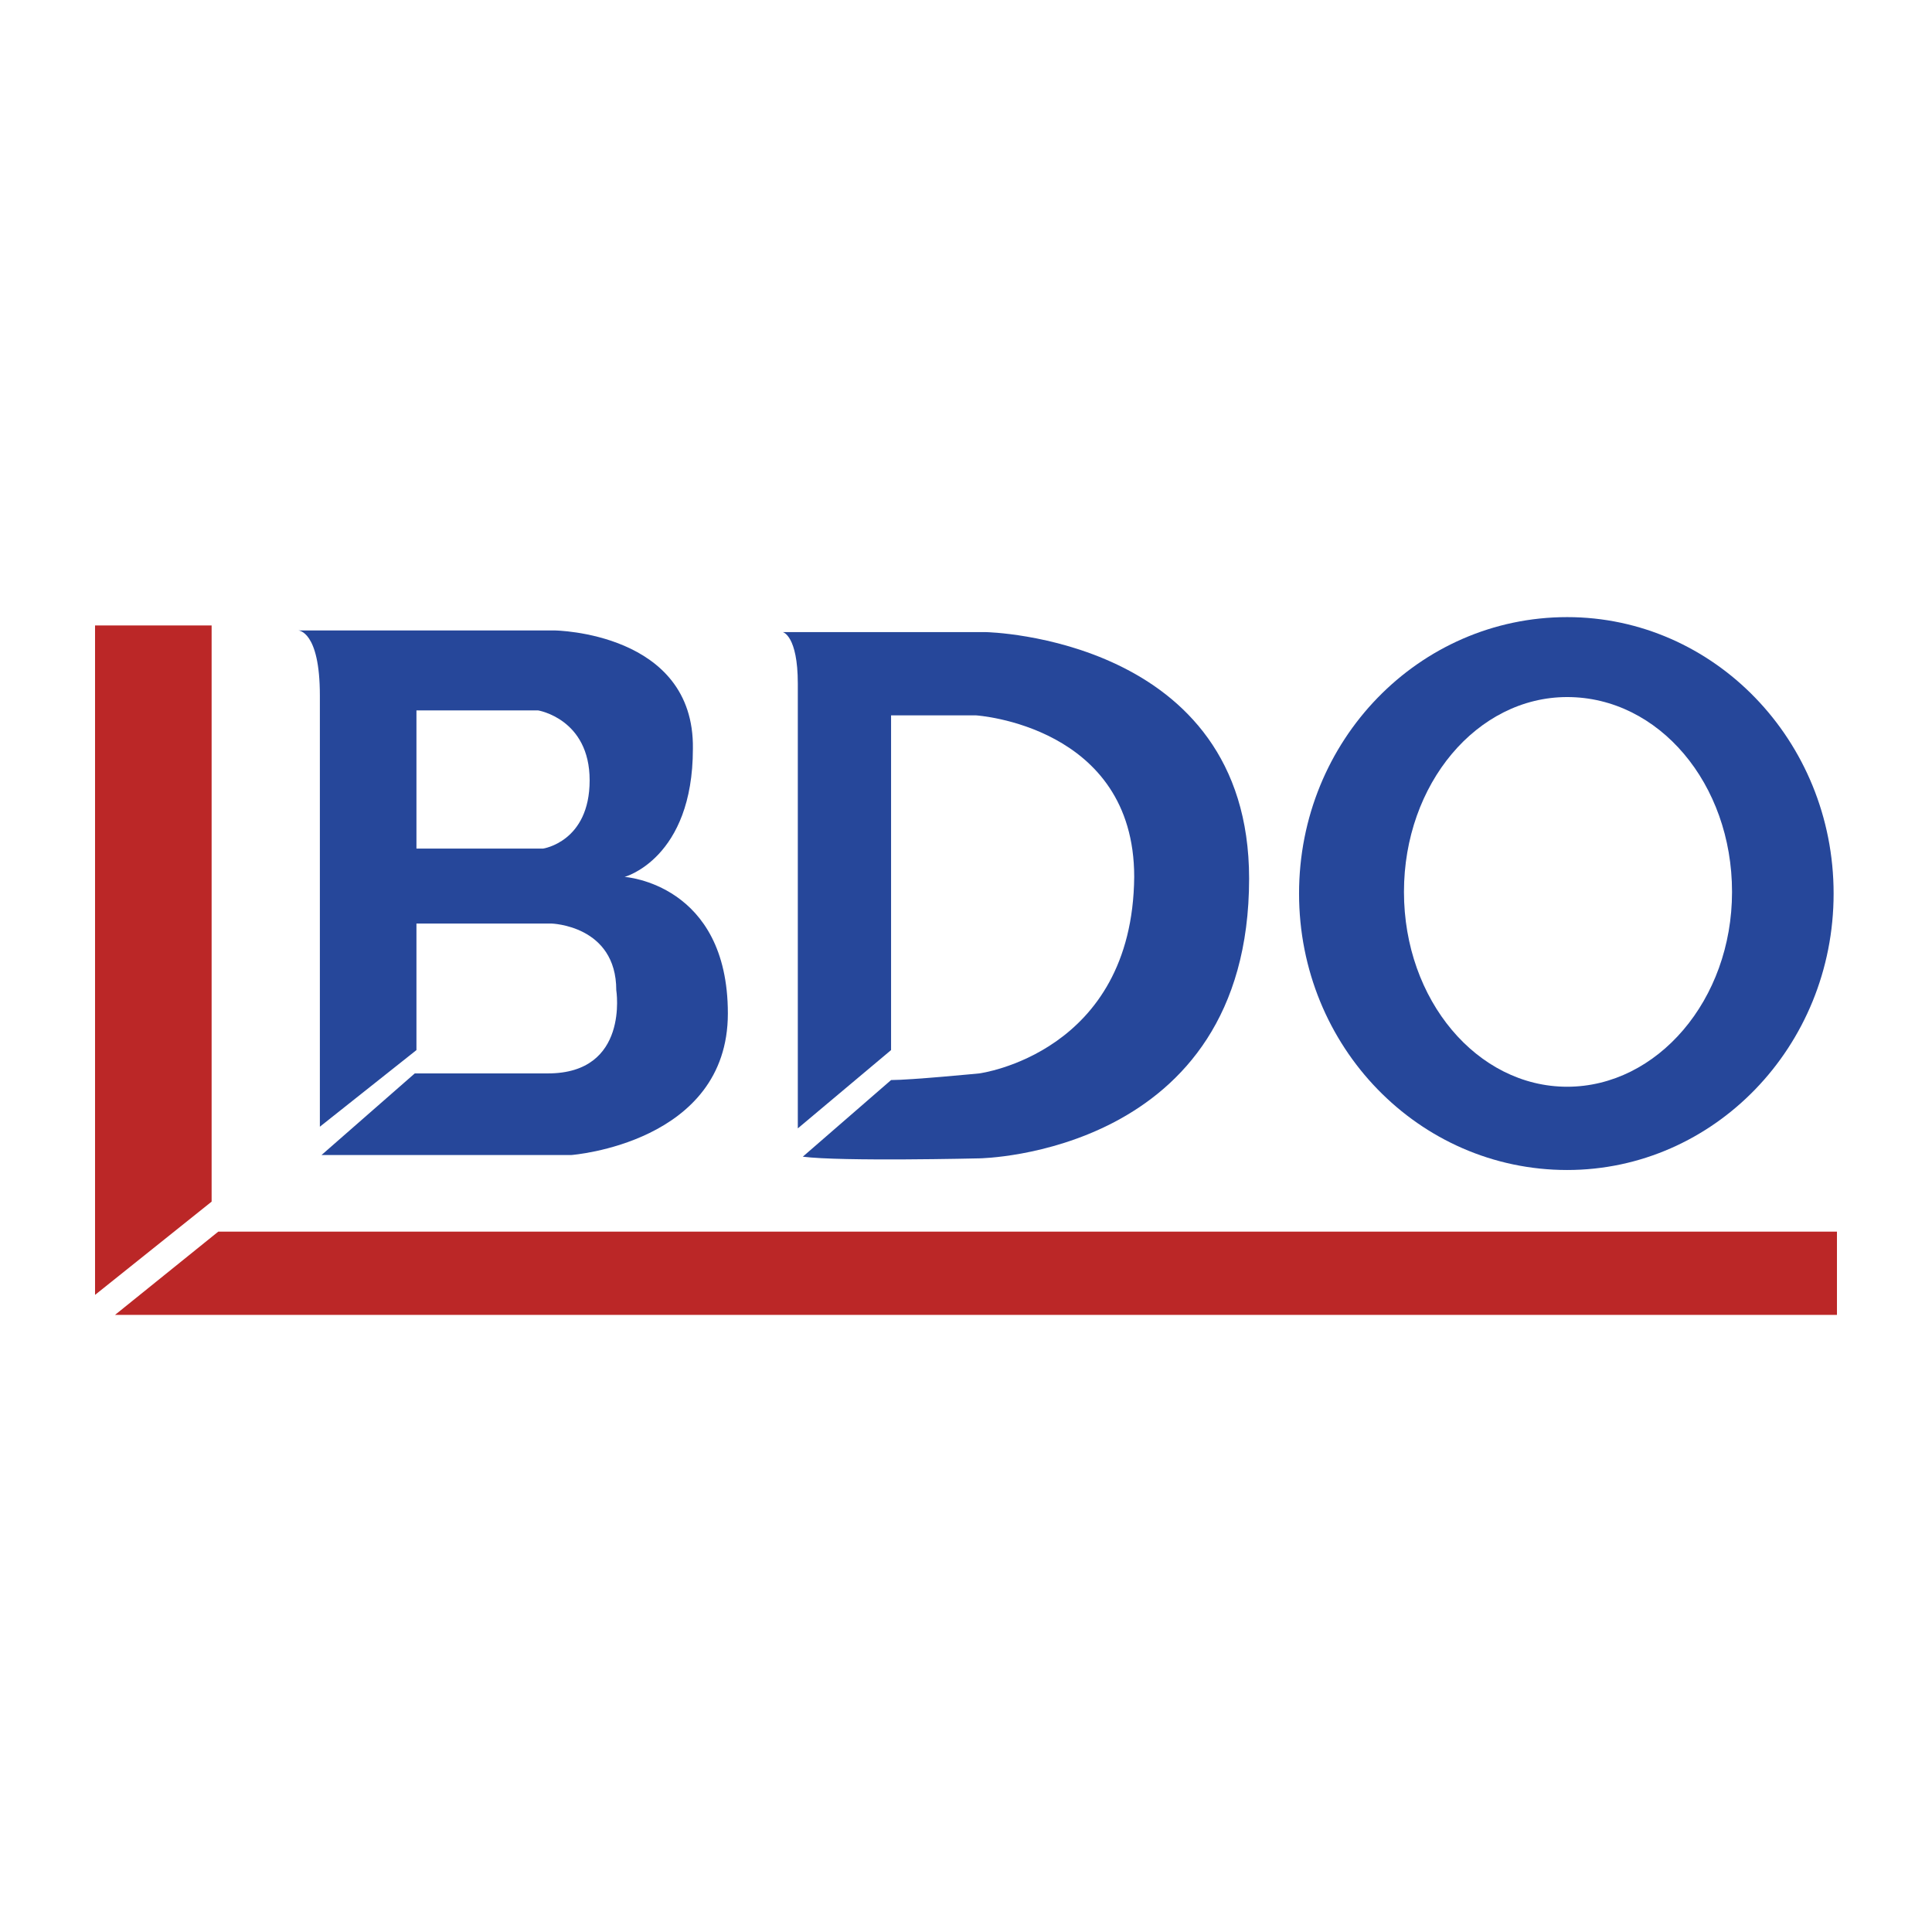
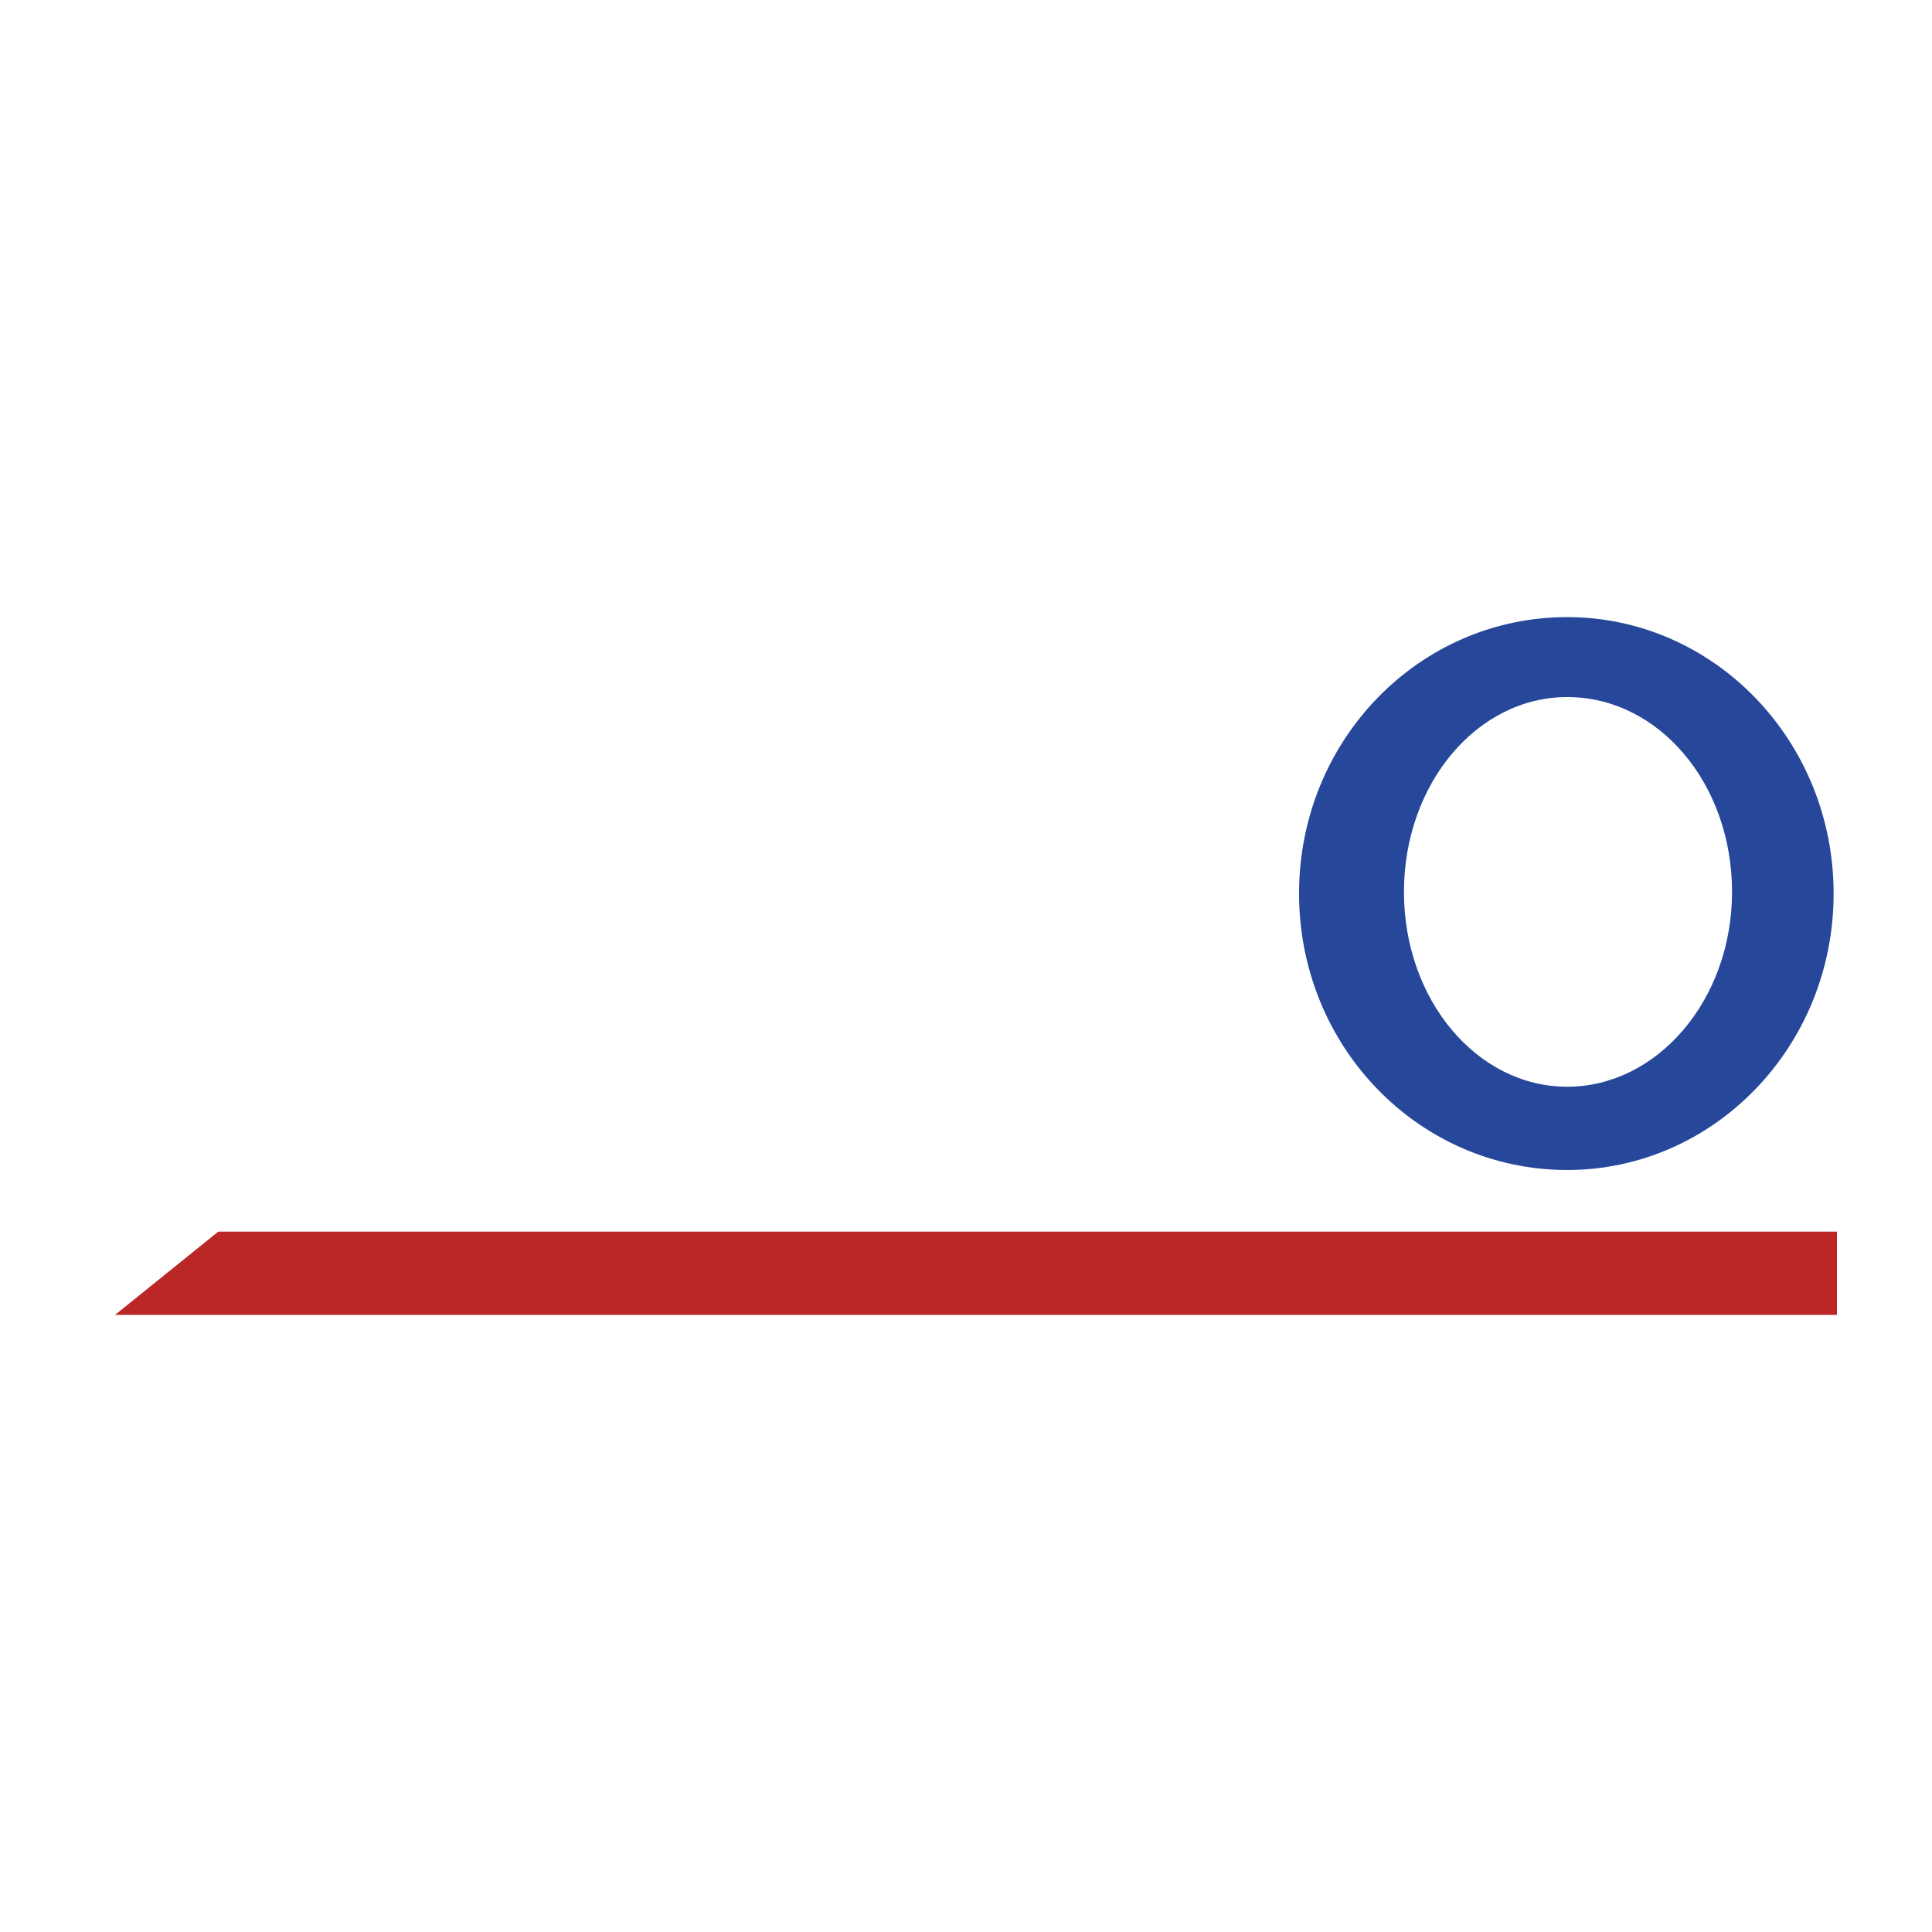
<svg xmlns="http://www.w3.org/2000/svg" version="1.0" id="Layer_1" x="0px" y="0px" width="192.756px" height="192.756px" viewBox="0 0 192.756 192.756" enable-background="new 0 0 192.756 192.756" xml:space="preserve">
  <g>
-     <polygon fill-rule="evenodd" clip-rule="evenodd" fill="#FFFFFF" points="0,0 192.756,0 192.756,192.756 0,192.756 0,0  " />
-     <polygon fill-rule="evenodd" clip-rule="evenodd" fill="#BB2727" points="21.113,119.889 9.483,129.191 9.483,62.401    21.113,62.401 21.113,119.889  " />
    <polygon fill-rule="evenodd" clip-rule="evenodd" fill="#BB2727" points="21.778,122.879 11.477,131.186 183.273,131.186    183.273,122.879 21.778,122.879  " />
-     <path fill-rule="evenodd" clip-rule="evenodd" fill="#26479A" d="M62.318,87.489c0,0,6.812-1.827,6.812-12.793   c0.166-11.63-13.79-11.796-13.79-11.796H29.753c0,0,2.16,0,2.16,6.479v43.033l9.636-7.645V92.141h13.458   c0,0,6.479,0.167,6.479,6.646c0,0,1.33,8.307-6.812,8.307H41.383l-9.304,8.143h24.922c0,0,15.618-1.164,15.618-14.123   C72.619,88.154,62.318,87.489,62.318,87.489L62.318,87.489z M54.177,84.665H41.549v-13.79h12.129c0,0,5.151,0.83,5.151,6.978   S54.177,84.665,54.177,84.665L54.177,84.665z" />
    <path fill-rule="evenodd" clip-rule="evenodd" fill="#26479A" d="M156.357,61.57c-14.787,0-26.75,12.294-26.75,27.581   c0,15.285,11.963,27.58,26.75,27.58c14.621,0,26.583-12.295,26.583-27.58C182.94,73.865,170.979,61.57,156.357,61.57L156.357,61.57   z M156.357,108.424c-8.973,0-16.283-8.639-16.283-19.439c0-10.799,7.311-19.439,16.283-19.439c9.138,0,16.448,8.64,16.448,19.439   C172.806,99.785,165.329,108.424,156.357,108.424L156.357,108.424z" />
-     <path fill-rule="evenodd" clip-rule="evenodd" fill="#26479A" d="M80.096,115.402l8.806-7.645c1.994,0,8.806-0.664,8.806-0.664   s15.286-1.992,15.452-19.605c0-15.119-15.784-16.116-15.784-16.116h-8.474v33.395l-9.304,7.811V68.216   c0-4.818-1.495-5.15-1.495-5.15h20.27c0,0,26.251,0.499,26.251,24.59c0,27.581-26.916,27.913-26.916,27.913   S83.917,115.9,80.096,115.402L80.096,115.402z" />
  </g>
</svg>